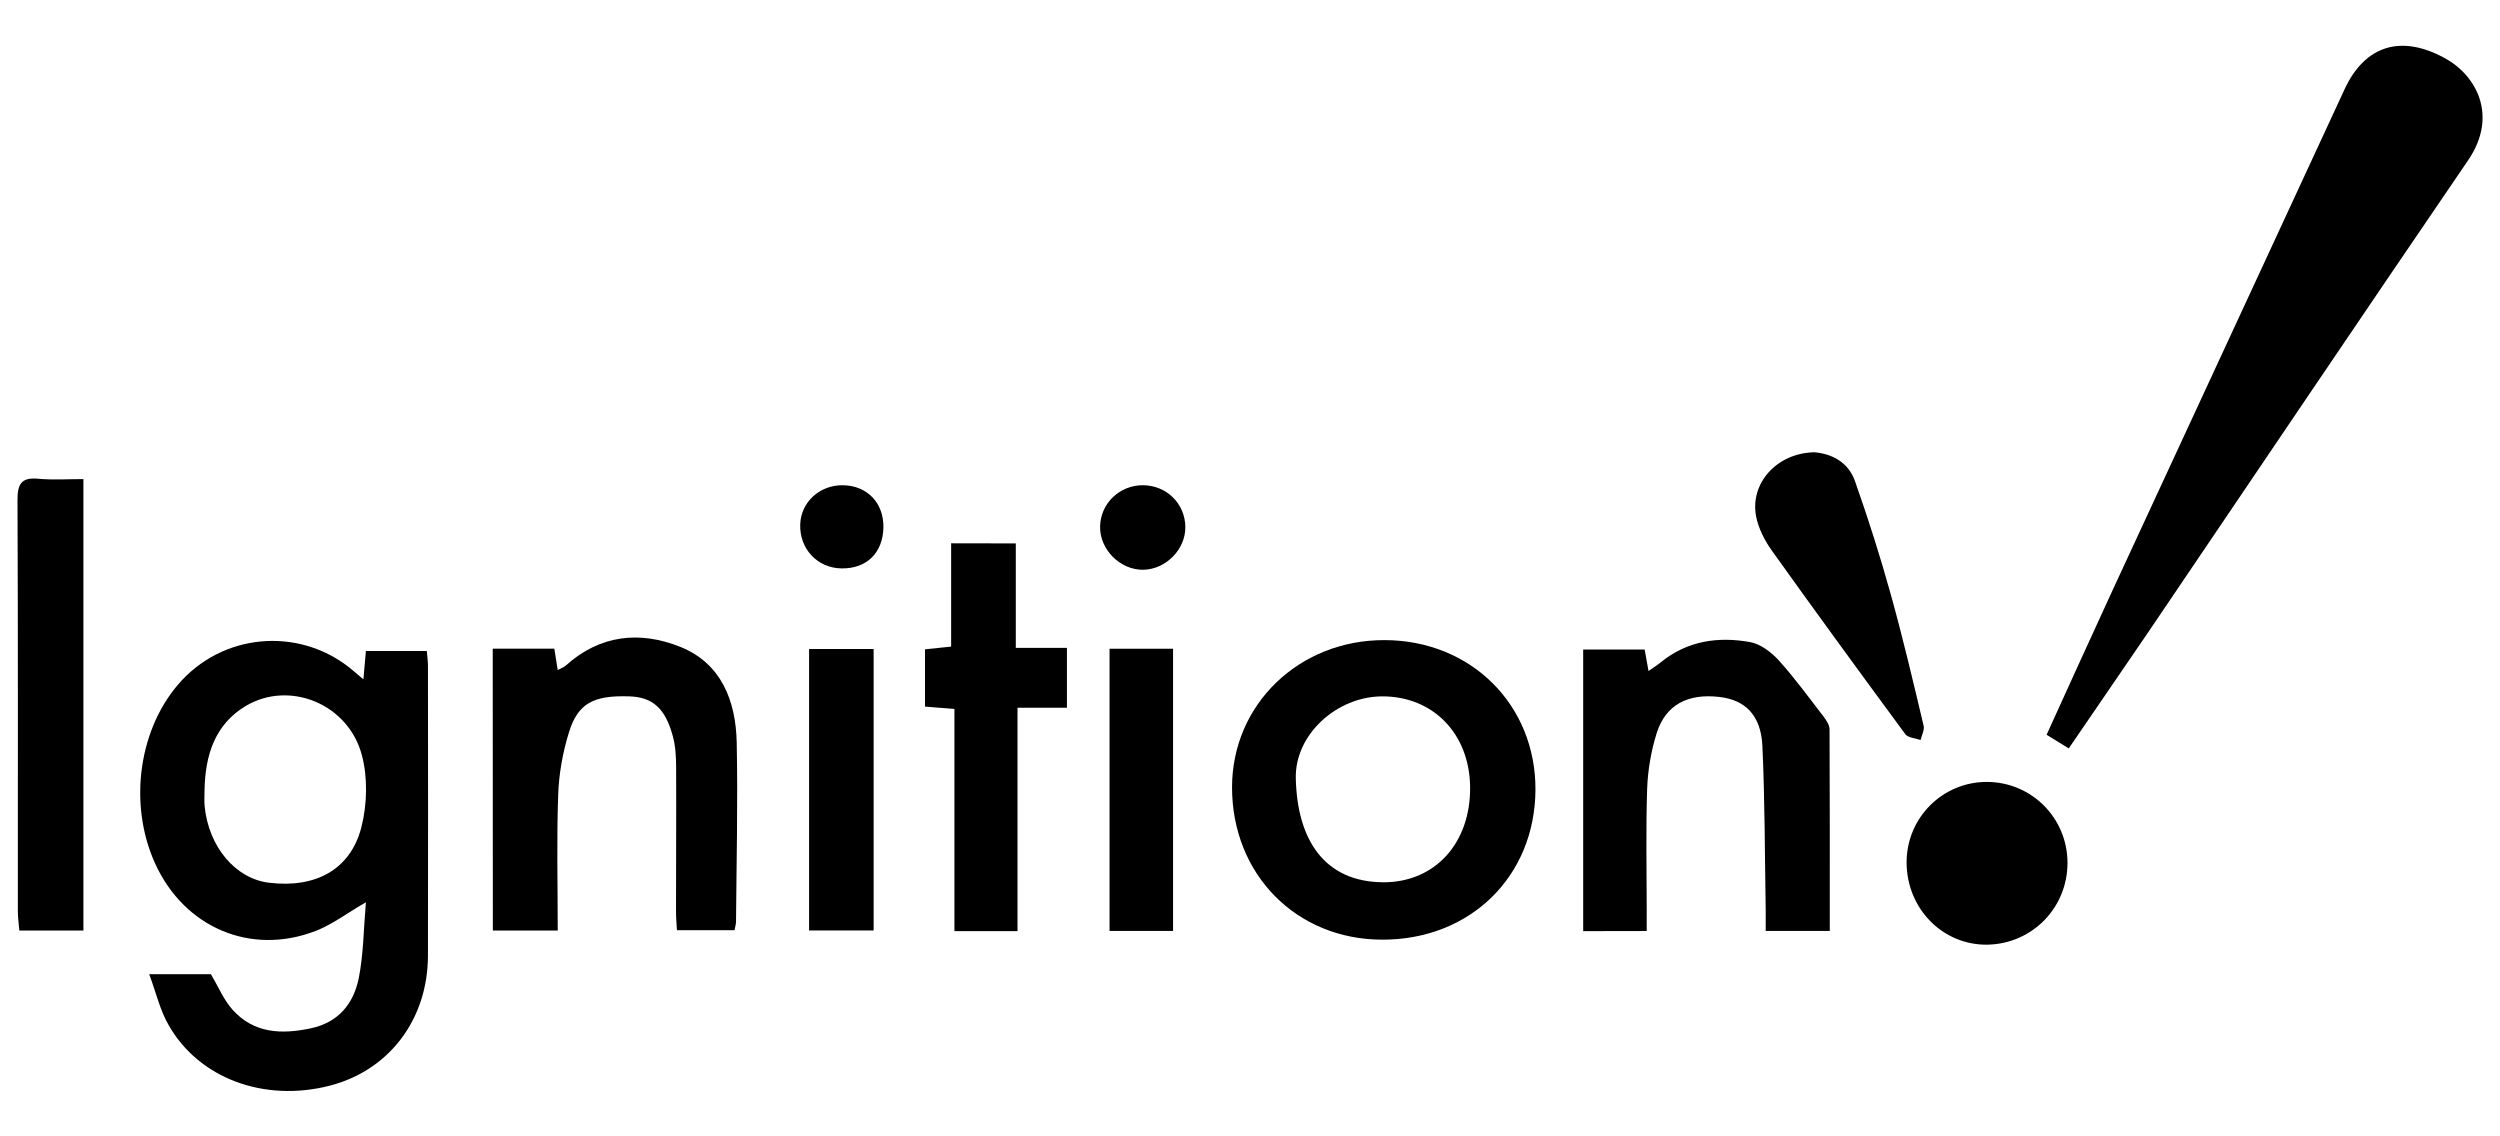
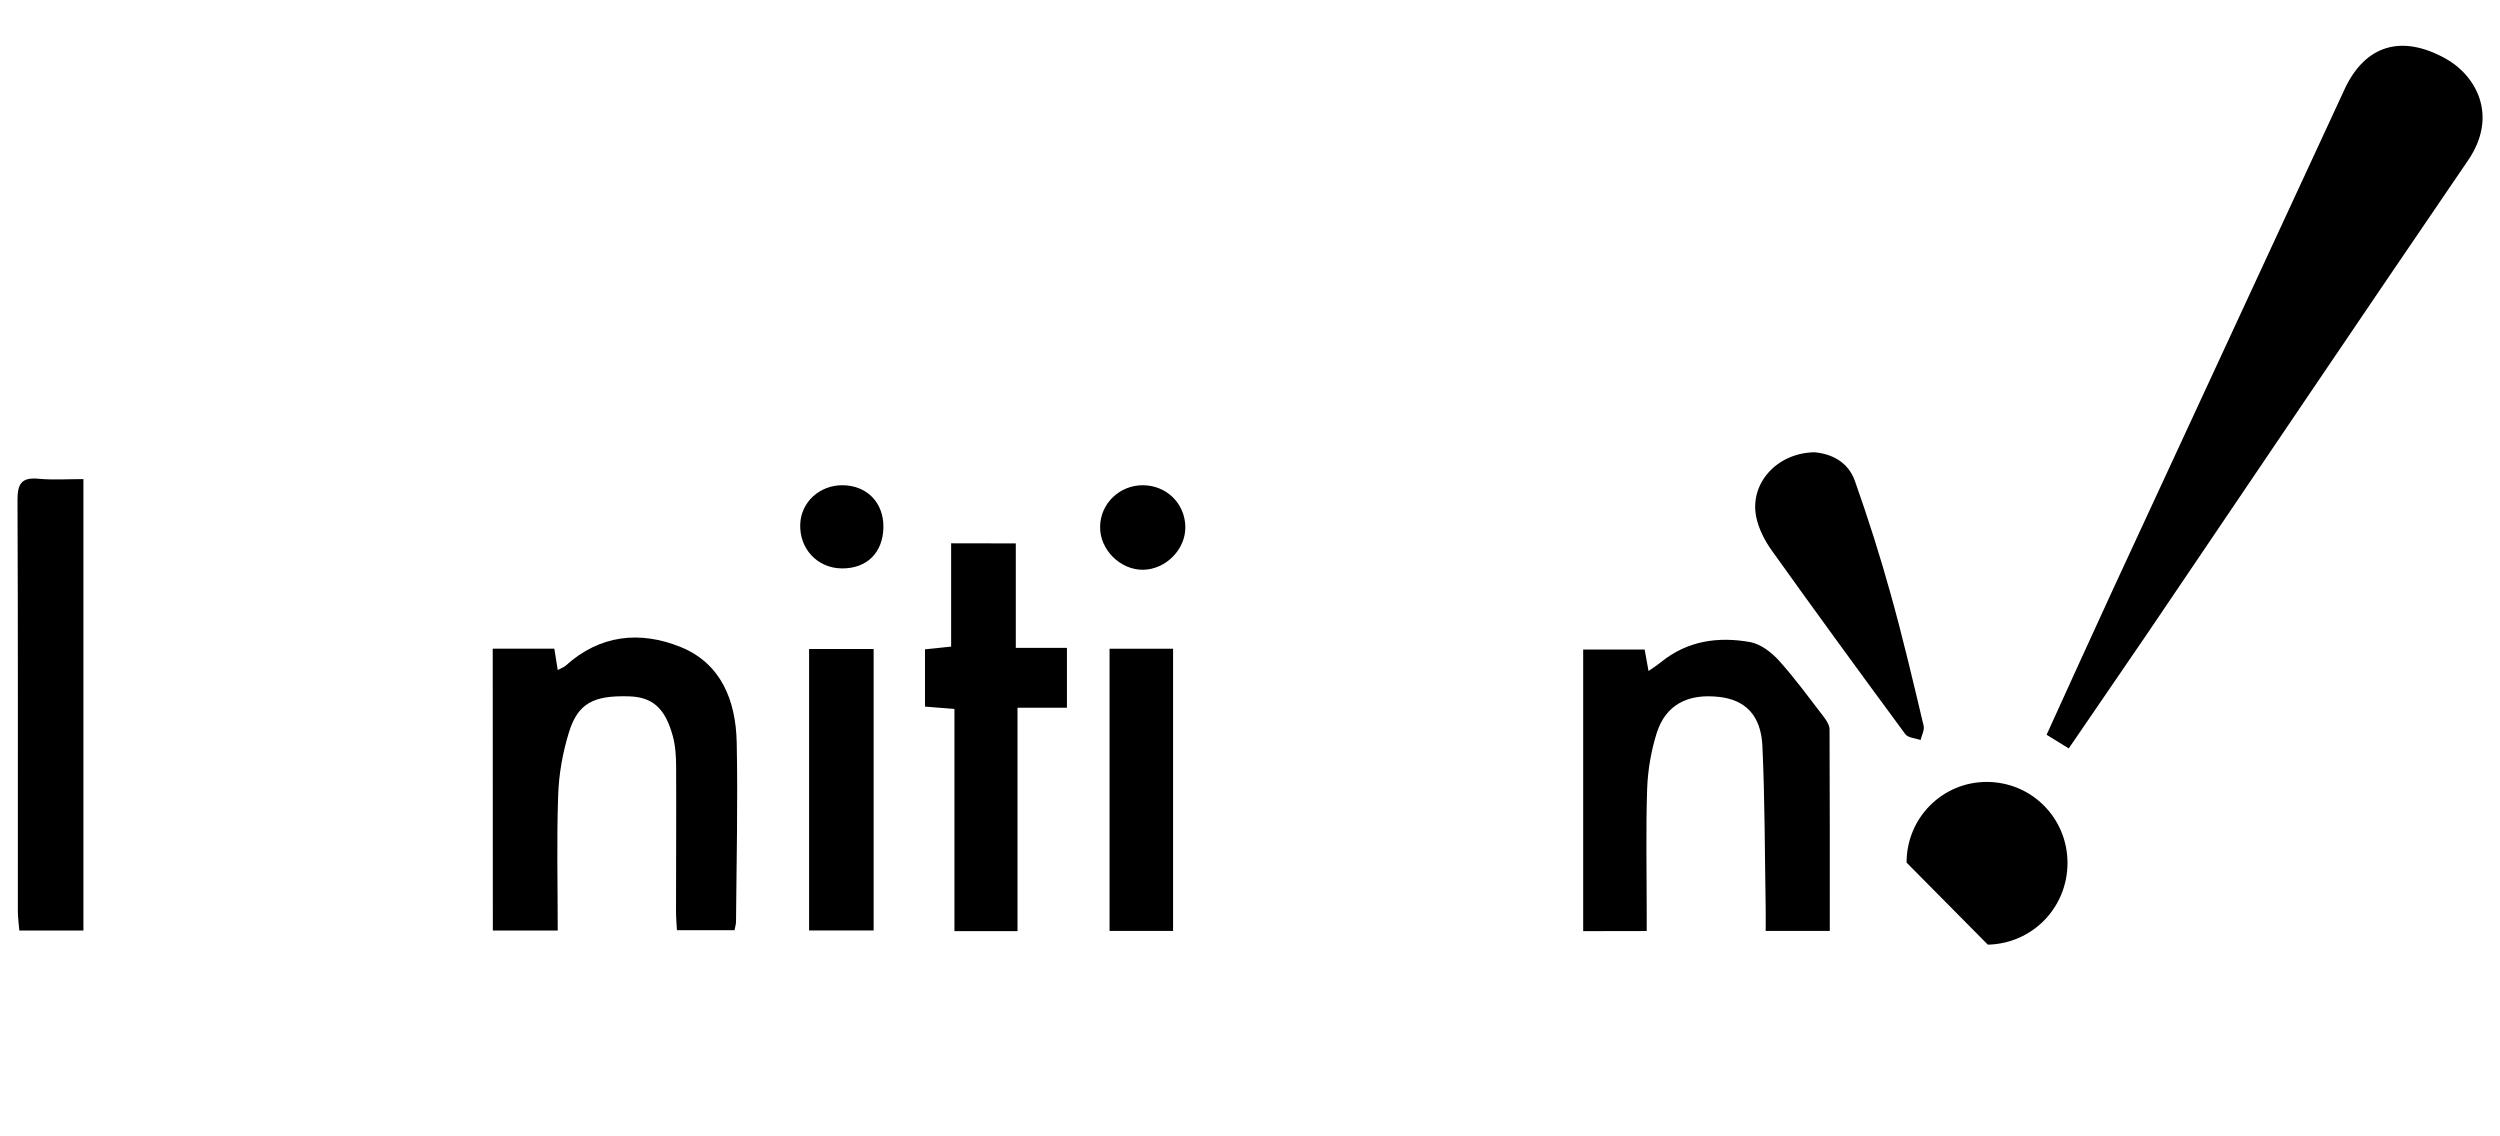
<svg xmlns="http://www.w3.org/2000/svg" version="1.1" id="Layer_1" x="0px" y="0px" viewBox="0 0 220 100" style="enable-background:new 0 0 220 100;" xml:space="preserve">
  <g>
    <path d="M182.05,65.86c-0.74-0.46-1.3-0.8-1.95-1.2c1.99-4.36,3.92-8.64,5.89-12.9c6.77-14.64,13.55-29.26,20.33-43.9   c1.81-3.9,5.02-4.87,8.92-2.69c2.6,1.45,4.66,4.97,1.95,8.94c-9.44,13.83-18.8,27.72-28.19,41.59   C186.72,59.04,184.43,62.37,182.05,65.86z" />
-     <path d="M13.13,85.73c2.12,0,3.83,0,5.43,0c0.65,1.09,1.12,2.25,1.9,3.12c1.88,2.1,4.31,2.19,6.9,1.64   c2.44-0.52,3.76-2.18,4.21-4.41c0.42-2.09,0.42-4.26,0.63-6.68c-1.71,0.99-2.99,1.97-4.44,2.53c-5.7,2.19-11.52-0.3-14.09-5.9   c-2.44-5.32-1.45-12.12,2.35-16.18c4.02-4.29,10.72-4.62,15.15-0.75c0.2,0.18,0.41,0.34,0.81,0.68c0.08-0.92,0.15-1.65,0.22-2.49   c1.76,0,3.5,0,5.36,0c0.04,0.48,0.1,0.9,0.1,1.33c0.01,8.5,0.02,16.99,0,25.49c-0.02,5.62-3.42,10.08-8.64,11.43   c-5.75,1.48-11.5-0.62-14.18-5.33C14.09,88.92,13.76,87.43,13.13,85.73z M18,69.48c0,0.5-0.04,1,0.01,1.49   c0.36,3.56,2.71,6.35,5.66,6.71c4.08,0.5,7.17-1.14,8.13-4.88c0.51-2,0.57-4.35,0.05-6.33c-1.19-4.53-6.36-6.62-10.2-4.36   C18.89,63.75,18.07,66.47,18,69.48z" />
-     <path d="M121.65,82.69c-7.58,0-13.25-5.76-13.23-13.44c0.02-7.27,5.9-12.94,13.42-12.92c7.6,0.01,13.32,5.69,13.28,13.19   C135.07,77.13,129.38,82.7,121.65,82.69z M121.65,61.28c-4.03,0.01-7.71,3.37-7.62,7.21c0.12,5.43,2.53,9.1,7.65,9.15   c4.57,0.04,7.74-3.42,7.69-8.38C129.32,64.58,126.13,61.28,121.65,61.28z" />
    <path d="M43.36,57.08c1.89,0,3.6,0,5.42,0c0.1,0.61,0.19,1.19,0.3,1.88c0.27-0.15,0.53-0.23,0.71-0.39   c3.01-2.72,6.54-3.07,10.09-1.64c3.6,1.45,4.87,4.75,4.95,8.38c0.11,5.27-0.02,10.55-0.06,15.82c0,0.21-0.08,0.42-0.13,0.73   c-1.66,0-3.3,0-5.07,0c-0.03-0.57-0.08-1.11-0.08-1.65c0-4.22,0.03-8.44,0.01-12.66c0-0.93-0.05-1.9-0.3-2.8   c-0.67-2.45-1.8-3.41-3.83-3.47c-3.13-0.1-4.51,0.6-5.3,3.16c-0.55,1.77-0.89,3.67-0.95,5.53c-0.14,3.93-0.04,7.86-0.04,11.92   c-1.95,0-3.75,0-5.71,0C43.36,73.68,43.36,65.45,43.36,57.08z" />
    <path d="M139.32,81.94c0-8.27,0-16.47,0-24.78c1.8,0,3.54,0,5.41,0c0.1,0.53,0.2,1.11,0.34,1.89c0.41-0.29,0.76-0.51,1.07-0.76   c2.32-1.9,5.04-2.29,7.85-1.79c0.92,0.16,1.87,0.88,2.53,1.6c1.41,1.56,2.65,3.27,3.94,4.94c0.25,0.33,0.54,0.76,0.54,1.15   c0.03,5.87,0.02,11.75,0.02,17.73c-1.91,0-3.65,0-5.64,0c0-0.69,0.01-1.34,0-1.98c-0.08-4.77-0.07-9.54-0.29-14.31   c-0.13-2.69-1.51-4.04-3.79-4.3c-2.78-0.32-4.72,0.69-5.51,3.18c-0.49,1.56-0.78,3.24-0.84,4.88c-0.12,3.55-0.04,7.11-0.04,10.66   c0,0.6,0,1.19,0,1.88C142.93,81.94,141.18,81.94,139.32,81.94z" />
    <path d="M89.39,47.82c0,3.07,0,6.04,0,9.19c1.58,0,3,0,4.5,0c0,1.82,0,3.45,0,5.27c-1.43,0-2.79,0-4.35,0c0,6.65,0,13.11,0,19.66   c-1.91,0-3.61,0-5.55,0c0-6.53,0-12.99,0-19.55c-0.97-0.08-1.72-0.14-2.59-0.21c0-1.69,0-3.32,0-5.04c0.75-0.08,1.45-0.15,2.3-0.24   c0-3.02,0-6,0-9.09C85.6,47.82,87.35,47.82,89.39,47.82z" />
    <path d="M7.34,42.16c0,13.41,0,26.49,0,39.73c-1.85,0-3.64,0-5.64,0c-0.04-0.55-0.13-1.13-0.13-1.72   C1.57,68.12,1.59,56.08,1.54,44.03c-0.01-1.42,0.33-2.05,1.85-1.9C4.64,42.25,5.92,42.16,7.34,42.16z" />
    <path d="M159.67,39.8c1.51,0.13,2.97,0.85,3.56,2.52c1.16,3.28,2.22,6.61,3.15,9.96c1.07,3.83,1.98,7.71,2.9,11.59   c0.09,0.37-0.17,0.83-0.27,1.25c-0.45-0.16-1.1-0.19-1.34-0.51c-3.95-5.36-7.88-10.74-11.75-16.16c-0.63-0.88-1.17-1.94-1.38-2.99   C153.97,42.53,156.36,39.86,159.67,39.8z" />
-     <path d="M167.78,75.91c-0.01-3.93,3.15-7.11,7.07-7.1c3.93,0.01,7.08,3.17,7.09,7.11c0.01,3.94-3.08,7.12-7.01,7.21   C170.99,83.21,167.8,79.99,167.78,75.91z" />
+     <path d="M167.78,75.91c-0.01-3.93,3.15-7.11,7.07-7.1c3.93,0.01,7.08,3.17,7.09,7.11c0.01,3.94-3.08,7.12-7.01,7.21   z" />
    <path d="M71.2,57.11c1.95,0,3.76,0,5.68,0c0,8.26,0,16.44,0,24.77c-1.84,0-3.69,0-5.68,0C71.2,73.69,71.2,65.47,71.2,57.11z" />
    <path d="M97.64,57.09c1.93,0,3.7,0,5.59,0c0,8.28,0,16.5,0,24.83c-1.84,0-3.65,0-5.59,0C97.64,73.67,97.64,65.45,97.64,57.09z" />
    <path d="M100.59,42.7c2.08,0.02,3.7,1.62,3.72,3.68c0.02,1.97-1.71,3.72-3.7,3.76c-2.04,0.03-3.85-1.79-3.8-3.82   C96.85,44.29,98.53,42.69,100.59,42.7z" />
    <path d="M77.74,46.43c-0.05,2.23-1.48,3.62-3.68,3.59c-2.13-0.03-3.72-1.72-3.64-3.89c0.07-1.95,1.71-3.45,3.75-3.43   C76.32,42.73,77.78,44.26,77.74,46.43z" />
  </g>
</svg>